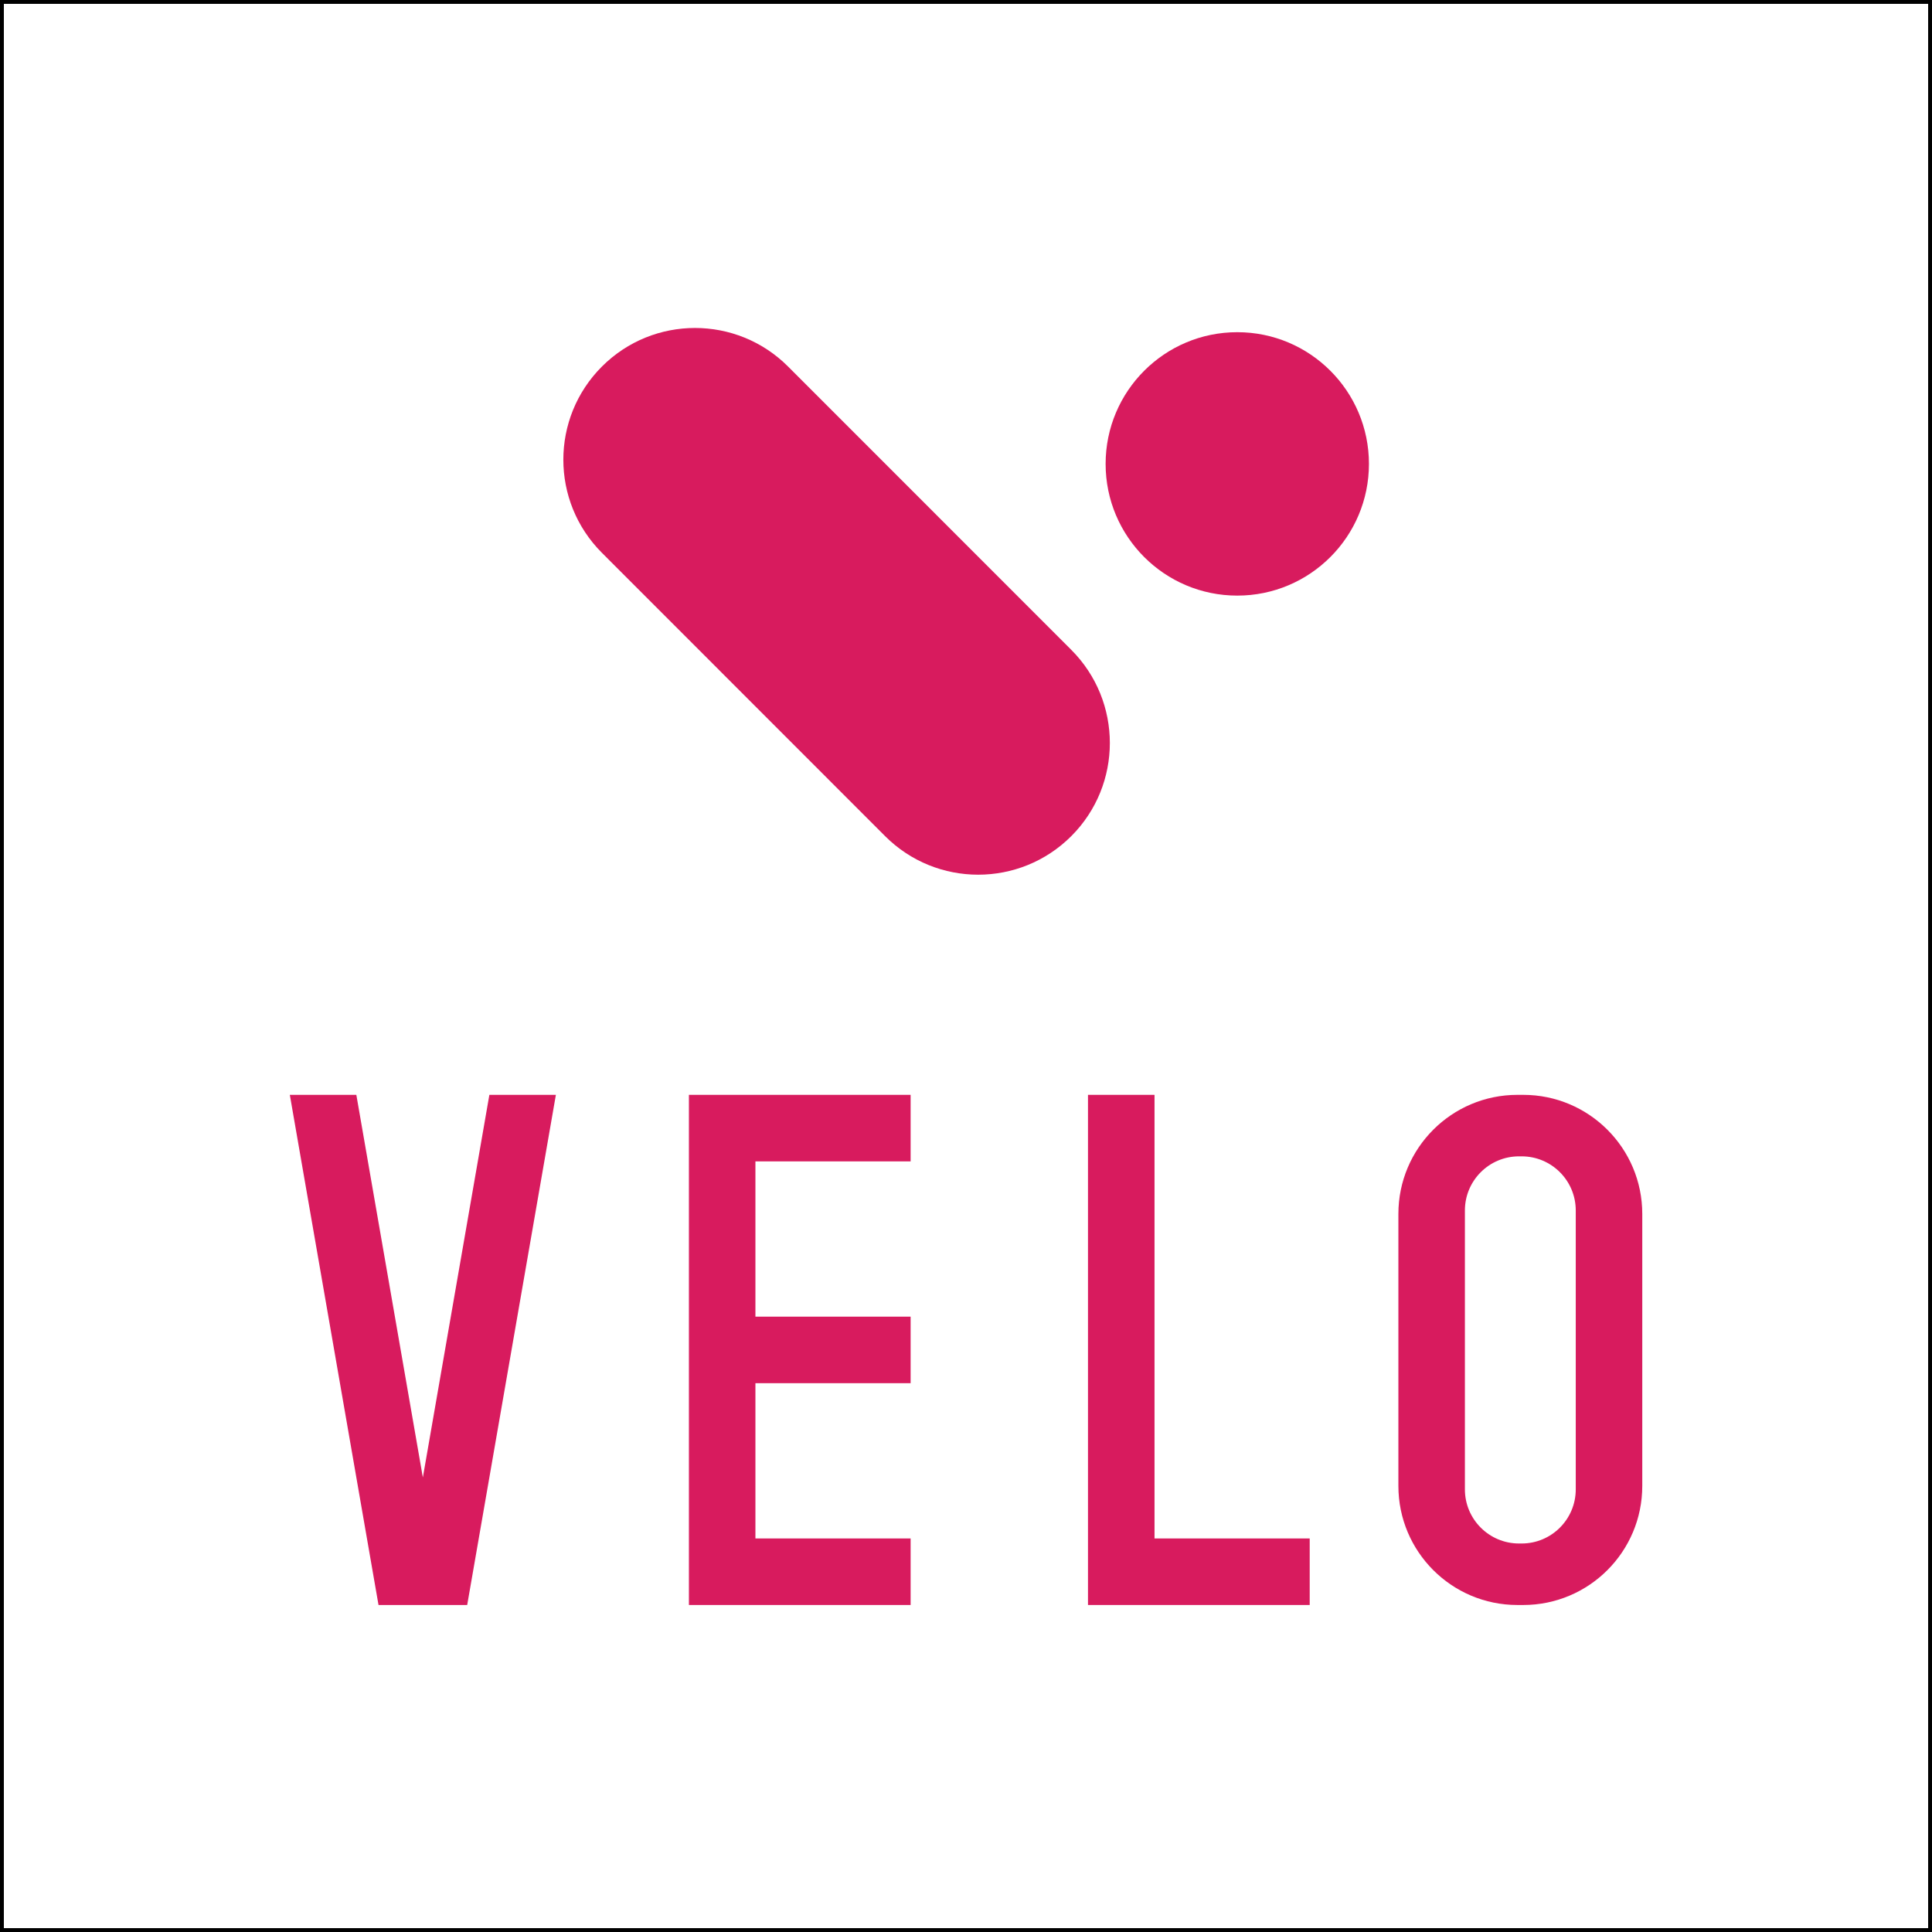
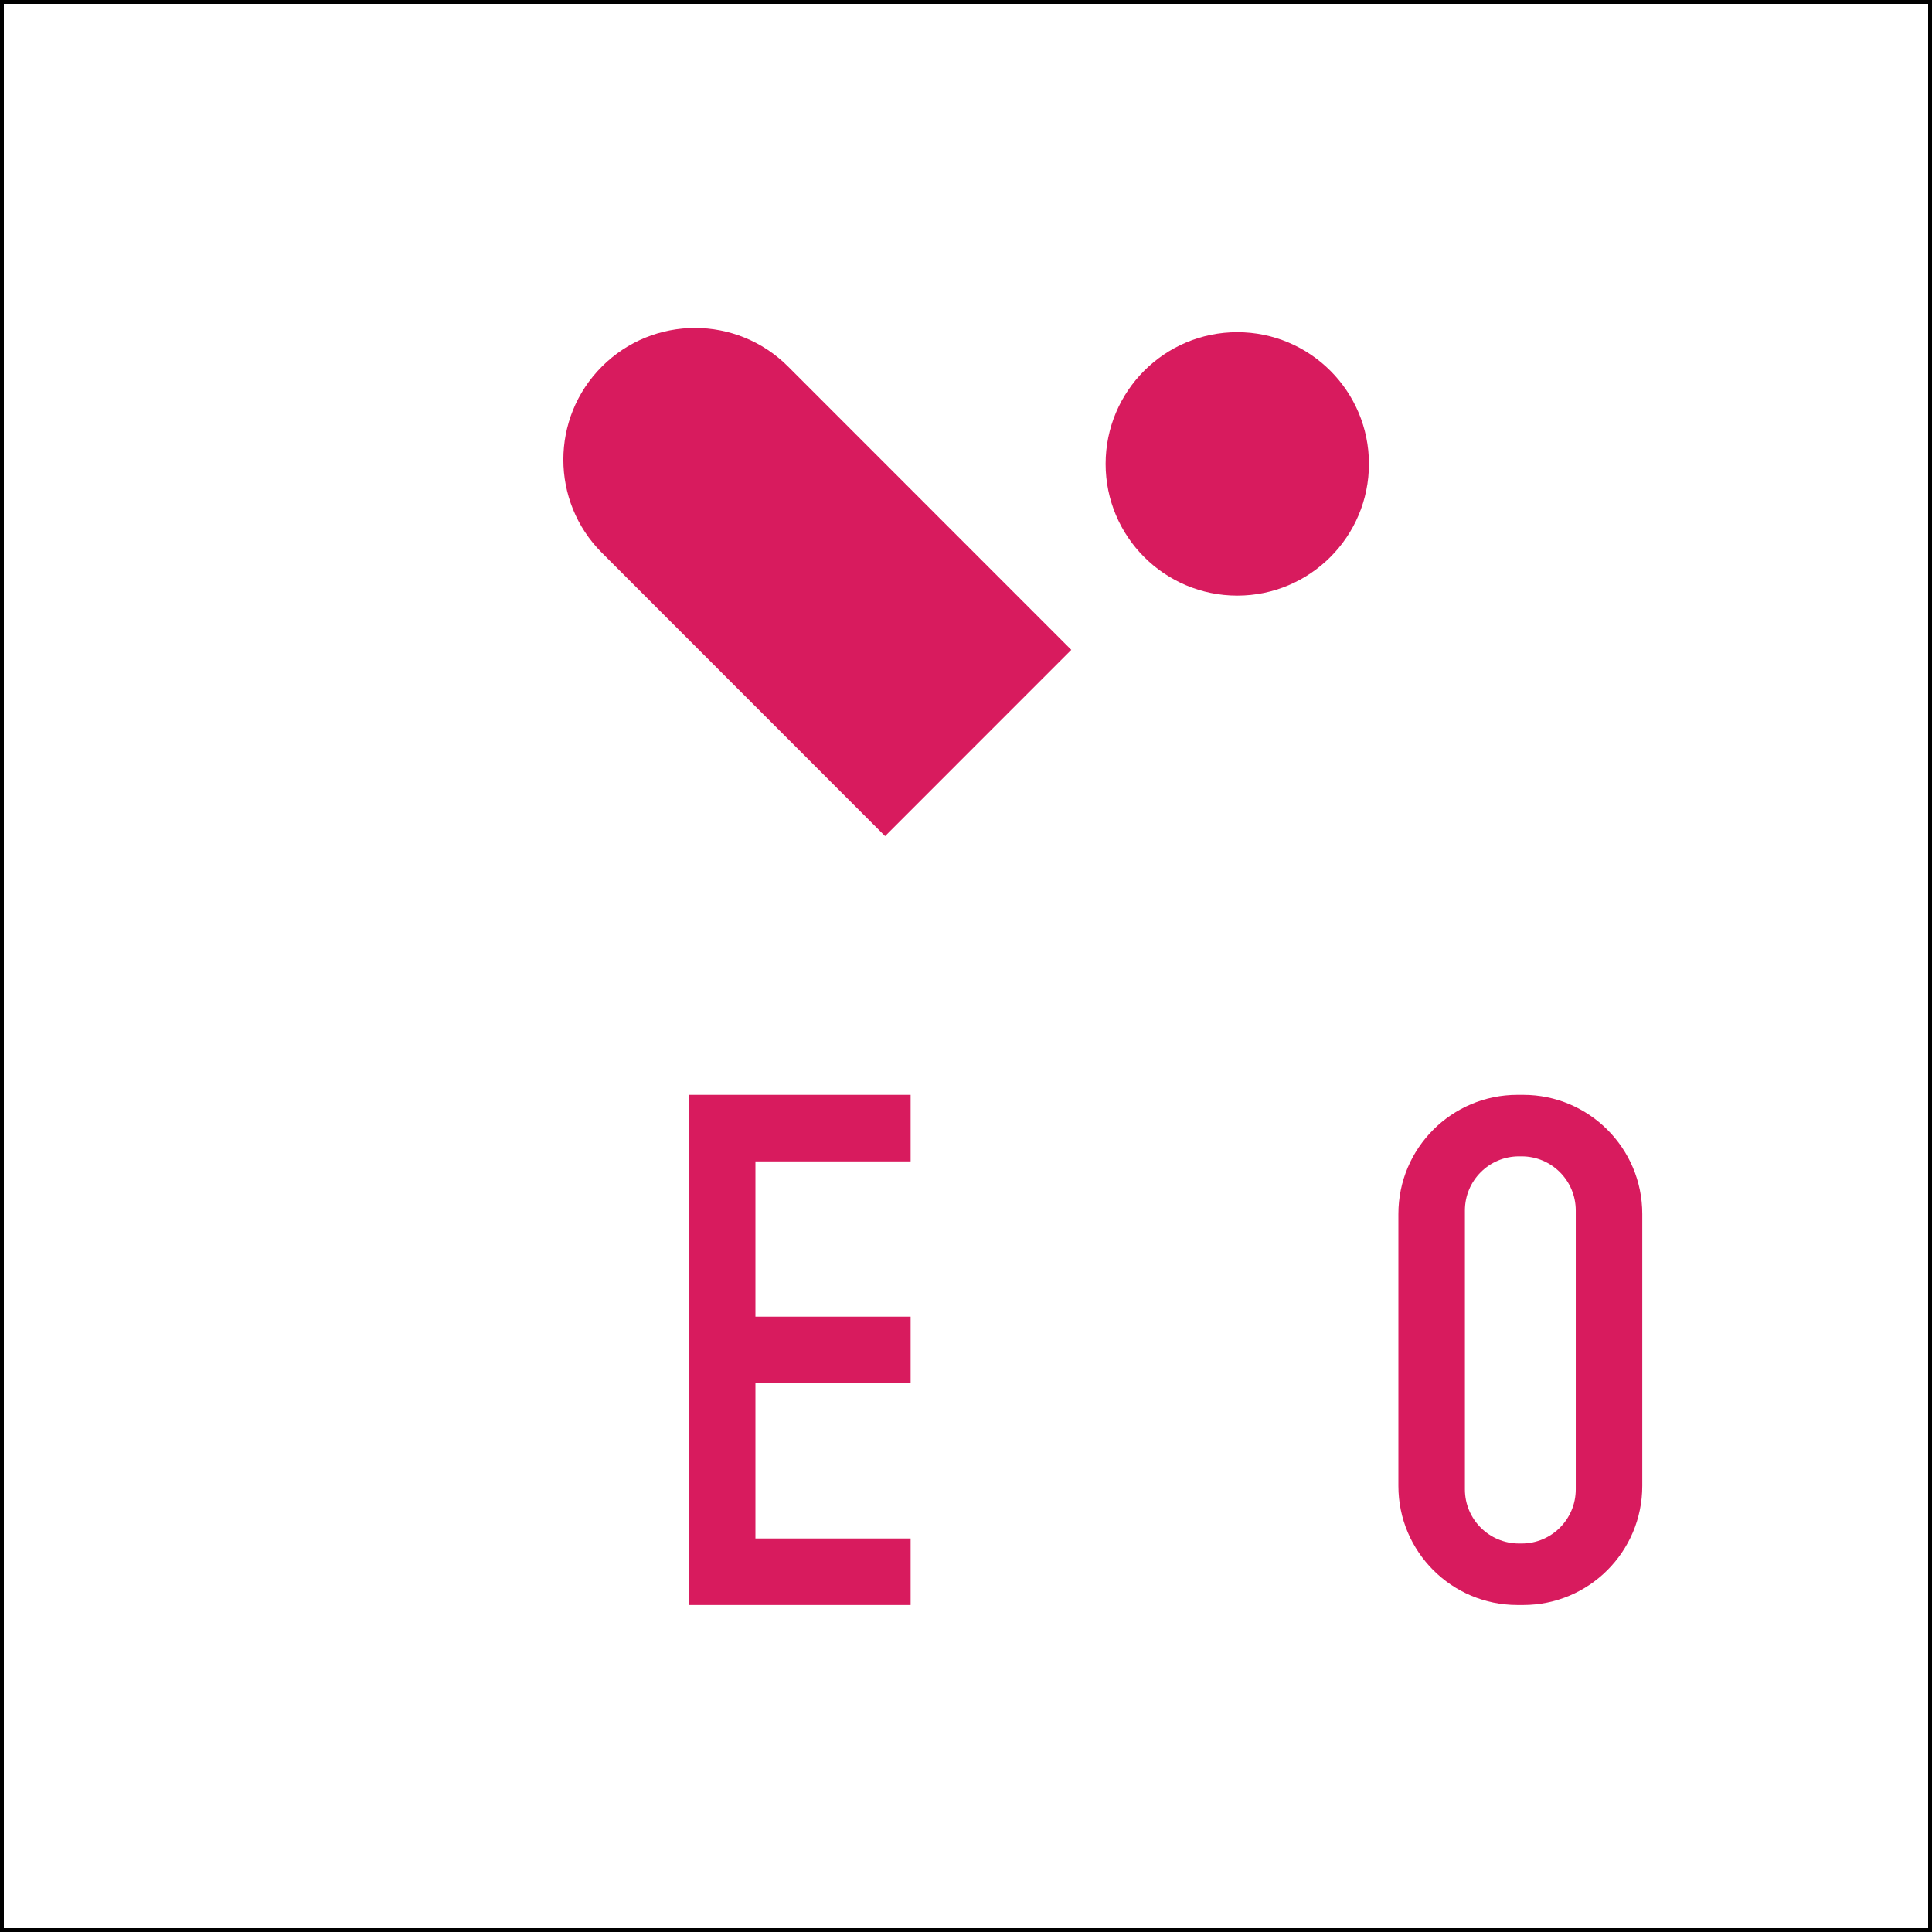
<svg xmlns="http://www.w3.org/2000/svg" xmlns:ns1="http://sodipodi.sourceforge.net/DTD/sodipodi-0.dtd" xmlns:ns2="http://www.inkscape.org/namespaces/inkscape" version="1.1" id="Layer_1" width="1000" height="1000" viewBox="0 0 1000 1000" overflow="visible" enable-background="new 0 0 209.764 45.155" xml:space="preserve" ns1:docname="velo-square.svg" ns2:version="0.92.4 (5da689c313, 2019-01-14)" style="overflow:visible">
  <defs id="defs17" />
  <ns1:namedview pagecolor="#ffffff" bordercolor="#666666" borderopacity="1" objecttolerance="10" gridtolerance="10" guidetolerance="10" ns2:pageopacity="0" ns2:pageshadow="2" ns2:window-width="1920" ns2:window-height="1051" id="namedview15" showgrid="false" ns2:zoom="0.70710678" ns2:cx="922.53833" ns2:cy="444.91686" ns2:window-x="-9" ns2:window-y="-9" ns2:window-maximized="1" ns2:current-layer="Layer_1" />
  <g id="g869" transform="translate(3.4857056e-6,41.804)">
    <g transform="matrix(6.267,0,0,6.267,-667.76,-5073.597)" id="g828">
      <g transform="translate(153.078,-124.855)" id="g832">
-         <path ns2:connector-curvature="0" style="fill:#d81b5e;fill-opacity:1" id="path2" d="M 26.574,996.814 3.186,973.415 c -4.247,-4.248 -4.247,-11.135 0,-15.383 4.246,-4.249 11.131,-4.249 15.377,0 l 23.39,23.398 c 4.246,4.248 4.246,11.136 0,15.384 -4.247,4.248 -11.133,4.248 -15.379,0" />
+         <path ns2:connector-curvature="0" style="fill:#d81b5e;fill-opacity:1" id="path2" d="M 26.574,996.814 3.186,973.415 c -4.247,-4.248 -4.247,-11.135 0,-15.383 4.246,-4.249 11.131,-4.249 15.377,0 l 23.39,23.398 " />
        <path ns2:connector-curvature="0" style="fill:#d81b5e;fill-opacity:1" id="path4" d="m 66.536,966.072 c 0,6.008 -4.869,10.878 -10.874,10.878 -6.005,0 -10.874,-4.87 -10.874,-10.878 0,-6.008 4.869,-10.878 10.874,-10.878 6.005,0 10.874,4.87 10.874,10.878" />
      </g>
    </g>
    <g transform="matrix(5.849,0,0,5.849,-376.869,-5060.064)" id="g838">
-       <polygon points="103.815,45.155 105.777,45.155 113.625,0.011 107.739,0.011 101.853,33.869 95.967,0.011 90.081,0.011 97.929,45.155 99.891,45.155 " id="polygon6" style="fill:#d81b5e;fill-opacity:1" transform="translate(0,954.845)" />
      <polygon points="145.017,19.639 131.283,19.639 131.283,5.899 145.017,5.899 145.017,0.011 131.283,0.011 125.397,0.011 125.397,5.899 125.397,19.639 125.397,25.527 125.397,39.267 125.397,45.155 131.283,45.155 145.017,45.155 145.017,39.267 131.283,39.267 131.283,25.527 145.017,25.527 " id="polygon8" style="fill:#d81b5e;fill-opacity:1" transform="translate(0,954.845)" />
-       <polygon points="166.6,0.011 160.713,0.011 160.713,39.267 160.713,45.155 166.6,45.155 180.333,45.155 180.333,39.267 166.6,39.267 " id="polygon10" style="fill:#d81b5e;fill-opacity:1" transform="translate(0,954.845)" />
      <path d="m 203.877,989.768 c 0,2.645 -2.143,4.79 -4.788,4.79 h -0.233 c -2.645,0 -4.789,-2.145 -4.789,-4.79 v -24.68 c 0,-2.645 2.144,-4.79 4.789,-4.79 h 0.233 c 2.645,0 4.788,2.145 4.788,4.79 z m -4.648,-34.912 h -0.513 c -5.819,0 -10.535,4.718 -10.535,10.538 v 24.068 c 0,5.82 4.716,10.538 10.535,10.538 h 0.513 c 5.818,0 10.534,-4.718 10.534,-10.538 v -24.068 c 0.001,-5.82 -4.716,-10.538 -10.534,-10.538" id="path12" style="fill:#d81b5e;fill-opacity:1" ns2:connector-curvature="0" />
    </g>
  </g>
  <rect style="fill:none;fill-opacity:1;fill-rule:nonzero;stroke:#000000;stroke-width:2;stroke-miterlimit:4;stroke-dasharray:none;stroke-opacity:1" id="rect871" width="998" height="998" x="1" y="1" />
</svg>